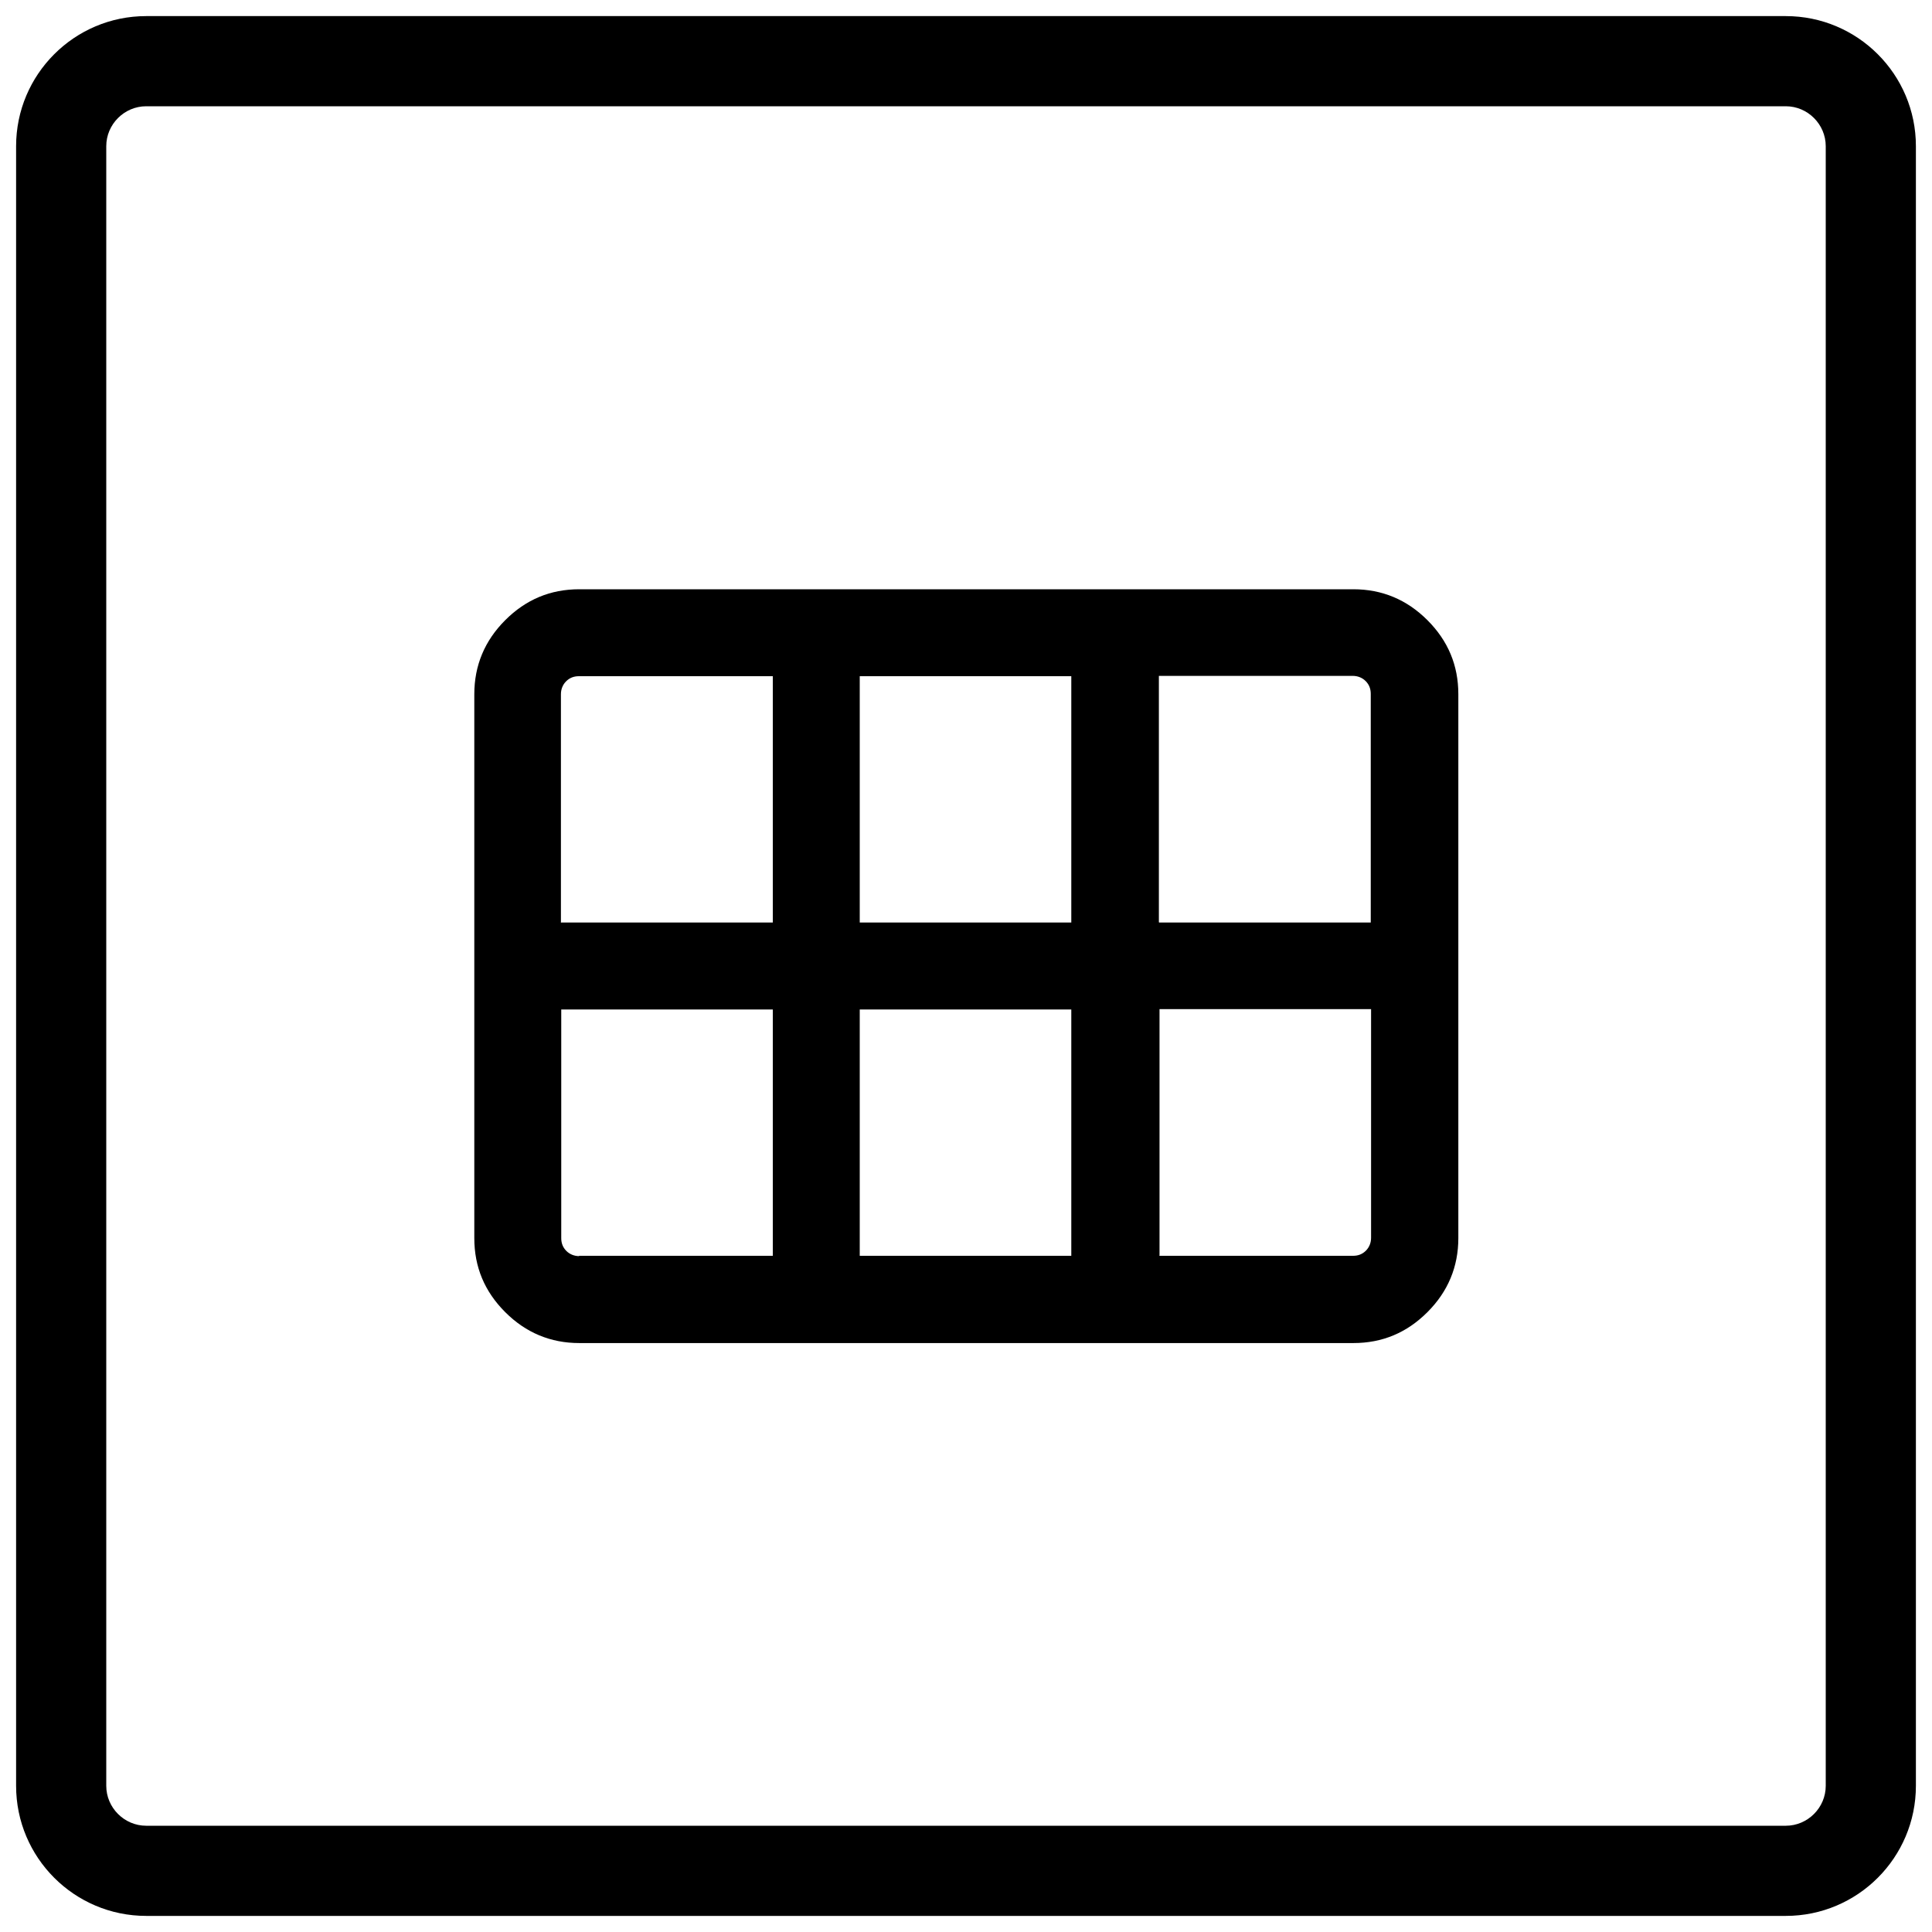
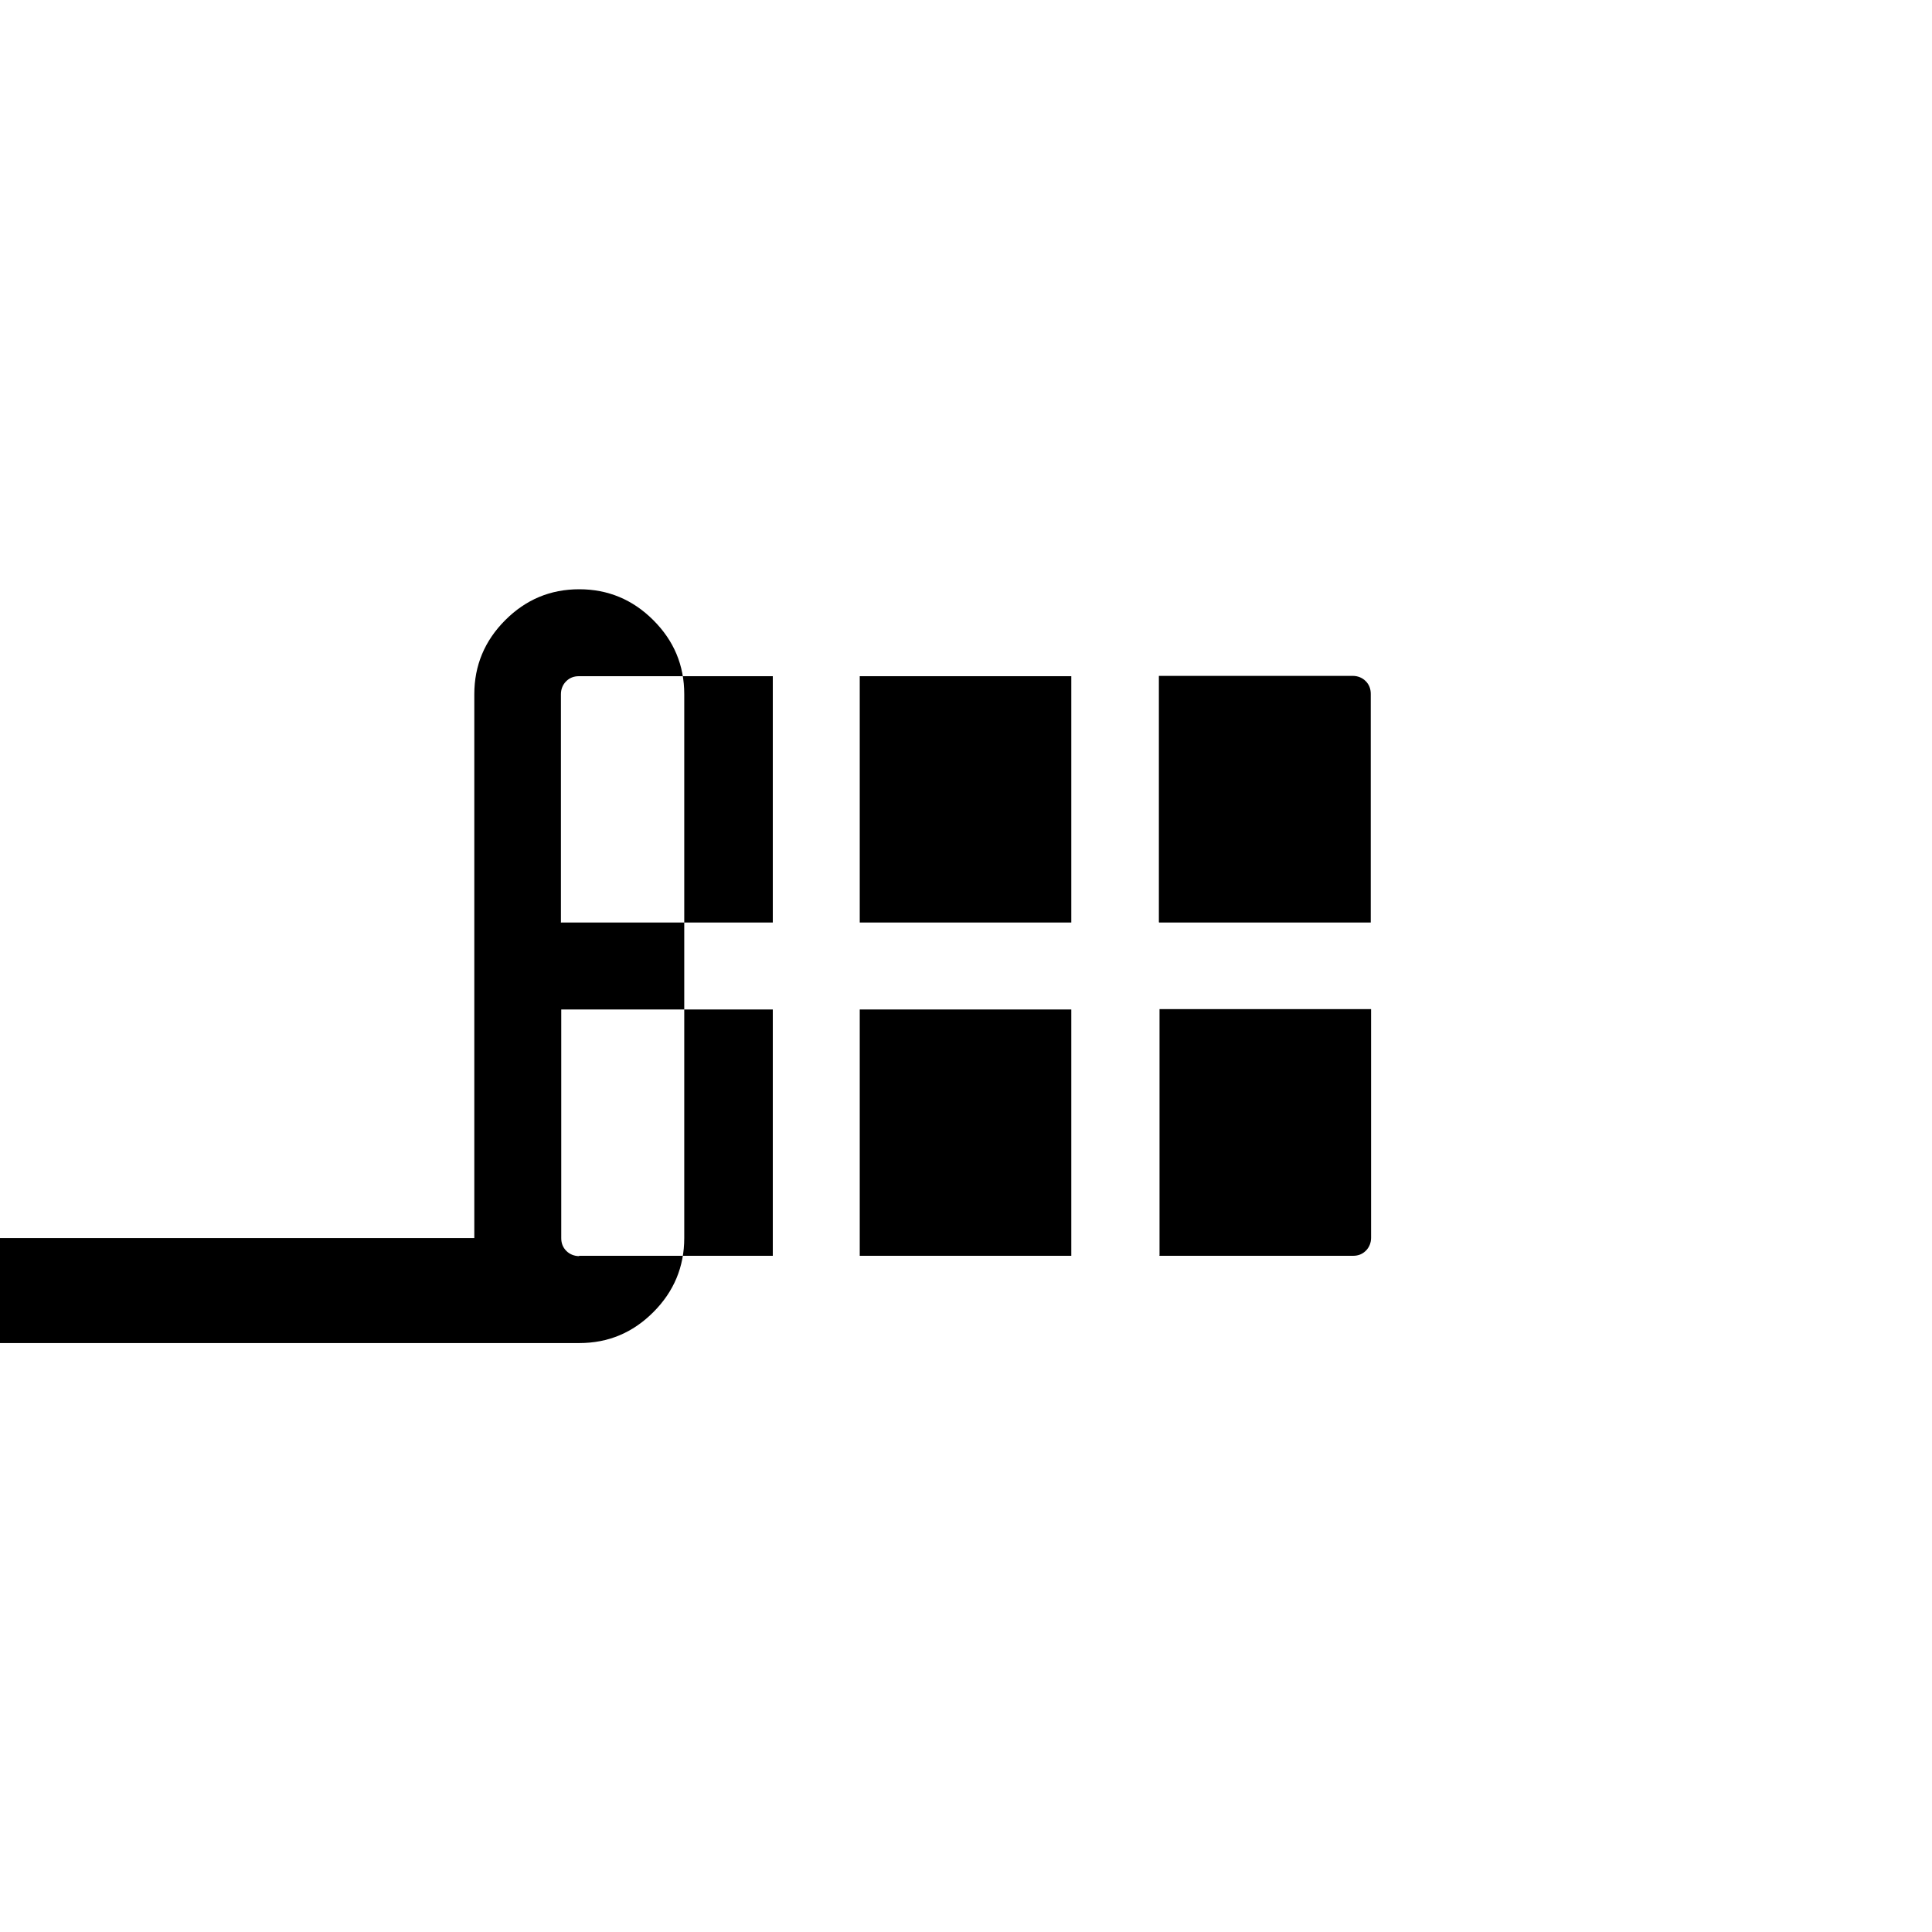
<svg xmlns="http://www.w3.org/2000/svg" id="Capa_1" data-name="Capa 1" viewBox="0 0 60 60">
  <defs>
    <style>
      .cls-1 {
        stroke-width: 0px;
      }
    </style>
  </defs>
-   <path class="cls-1" d="m36,28.65h6.57v-7.1c0-.16-.05-.29-.16-.4-.1-.1-.24-.16-.4-.16h-6.02v7.65Zm-9.3,0h6.57v-7.65h-6.57s0,7.65,0,7.65Zm-9.27,0h6.57v-7.65h-6.02c-.16,0-.29.05-.4.16-.1.1-.16.24-.16.4,0,0,0,7.1,0,7.1Zm.55,10.35h6.02v-7.65h-6.57v7.1c0,.16.05.29.16.4.1.1.24.16.4.16Zm8.72,0h6.57v-7.65h-6.57s0,7.65,0,7.65Zm9.3,0h6.02c.16,0,.29-.05.4-.16.1-.1.16-.24.16-.4v-7.1h-6.57v7.65Zm-21.27-.55v-16.89c0-.89.32-1.66.96-2.3s1.4-.96,2.3-.96h24.04c.89,0,1.66.32,2.3.96.64.64.96,1.4.96,2.3v16.89c0,.89-.32,1.66-.96,2.3-.64.64-1.4.96-2.3.96h-24.04c-.89,0-1.66-.32-2.3-.96-.64-.64-.96-1.4-.96-2.3Z" />
-   <path class="cls-1" d="m55.46,3.3c.68,0,1.24.56,1.24,1.24v50.92c0,.68-.56,1.24-1.24,1.24H4.54c-.68,0-1.24-.56-1.24-1.24V4.54c0-.68.56-1.24,1.24-1.24h50.92m0-2.8H4.54C2.31.5.5,2.31.5,4.54v50.92c0,2.23,1.81,4.04,4.04,4.04h50.92c2.23,0,4.04-1.81,4.04-4.04V4.54c0-2.23-1.81-4.04-4.04-4.04h0Z" />
+   <path class="cls-1" d="m36,28.65h6.57v-7.1c0-.16-.05-.29-.16-.4-.1-.1-.24-.16-.4-.16h-6.02v7.65Zm-9.3,0h6.57v-7.65h-6.57s0,7.65,0,7.65Zm-9.27,0h6.57v-7.65h-6.02c-.16,0-.29.05-.4.16-.1.1-.16.24-.16.4,0,0,0,7.1,0,7.1Zm.55,10.35h6.02v-7.65h-6.57v7.1c0,.16.05.29.16.4.1.1.24.16.4.16Zm8.72,0h6.57v-7.65h-6.57s0,7.65,0,7.65Zm9.3,0h6.02c.16,0,.29-.05.4-.16.1-.1.16-.24.16-.4v-7.1h-6.57v7.65Zm-21.27-.55v-16.89c0-.89.32-1.66.96-2.3s1.4-.96,2.3-.96c.89,0,1.66.32,2.3.96.64.64.96,1.4.96,2.3v16.89c0,.89-.32,1.66-.96,2.3-.64.64-1.4.96-2.3.96h-24.04c-.89,0-1.66-.32-2.3-.96-.64-.64-.96-1.4-.96-2.3Z" />
</svg>